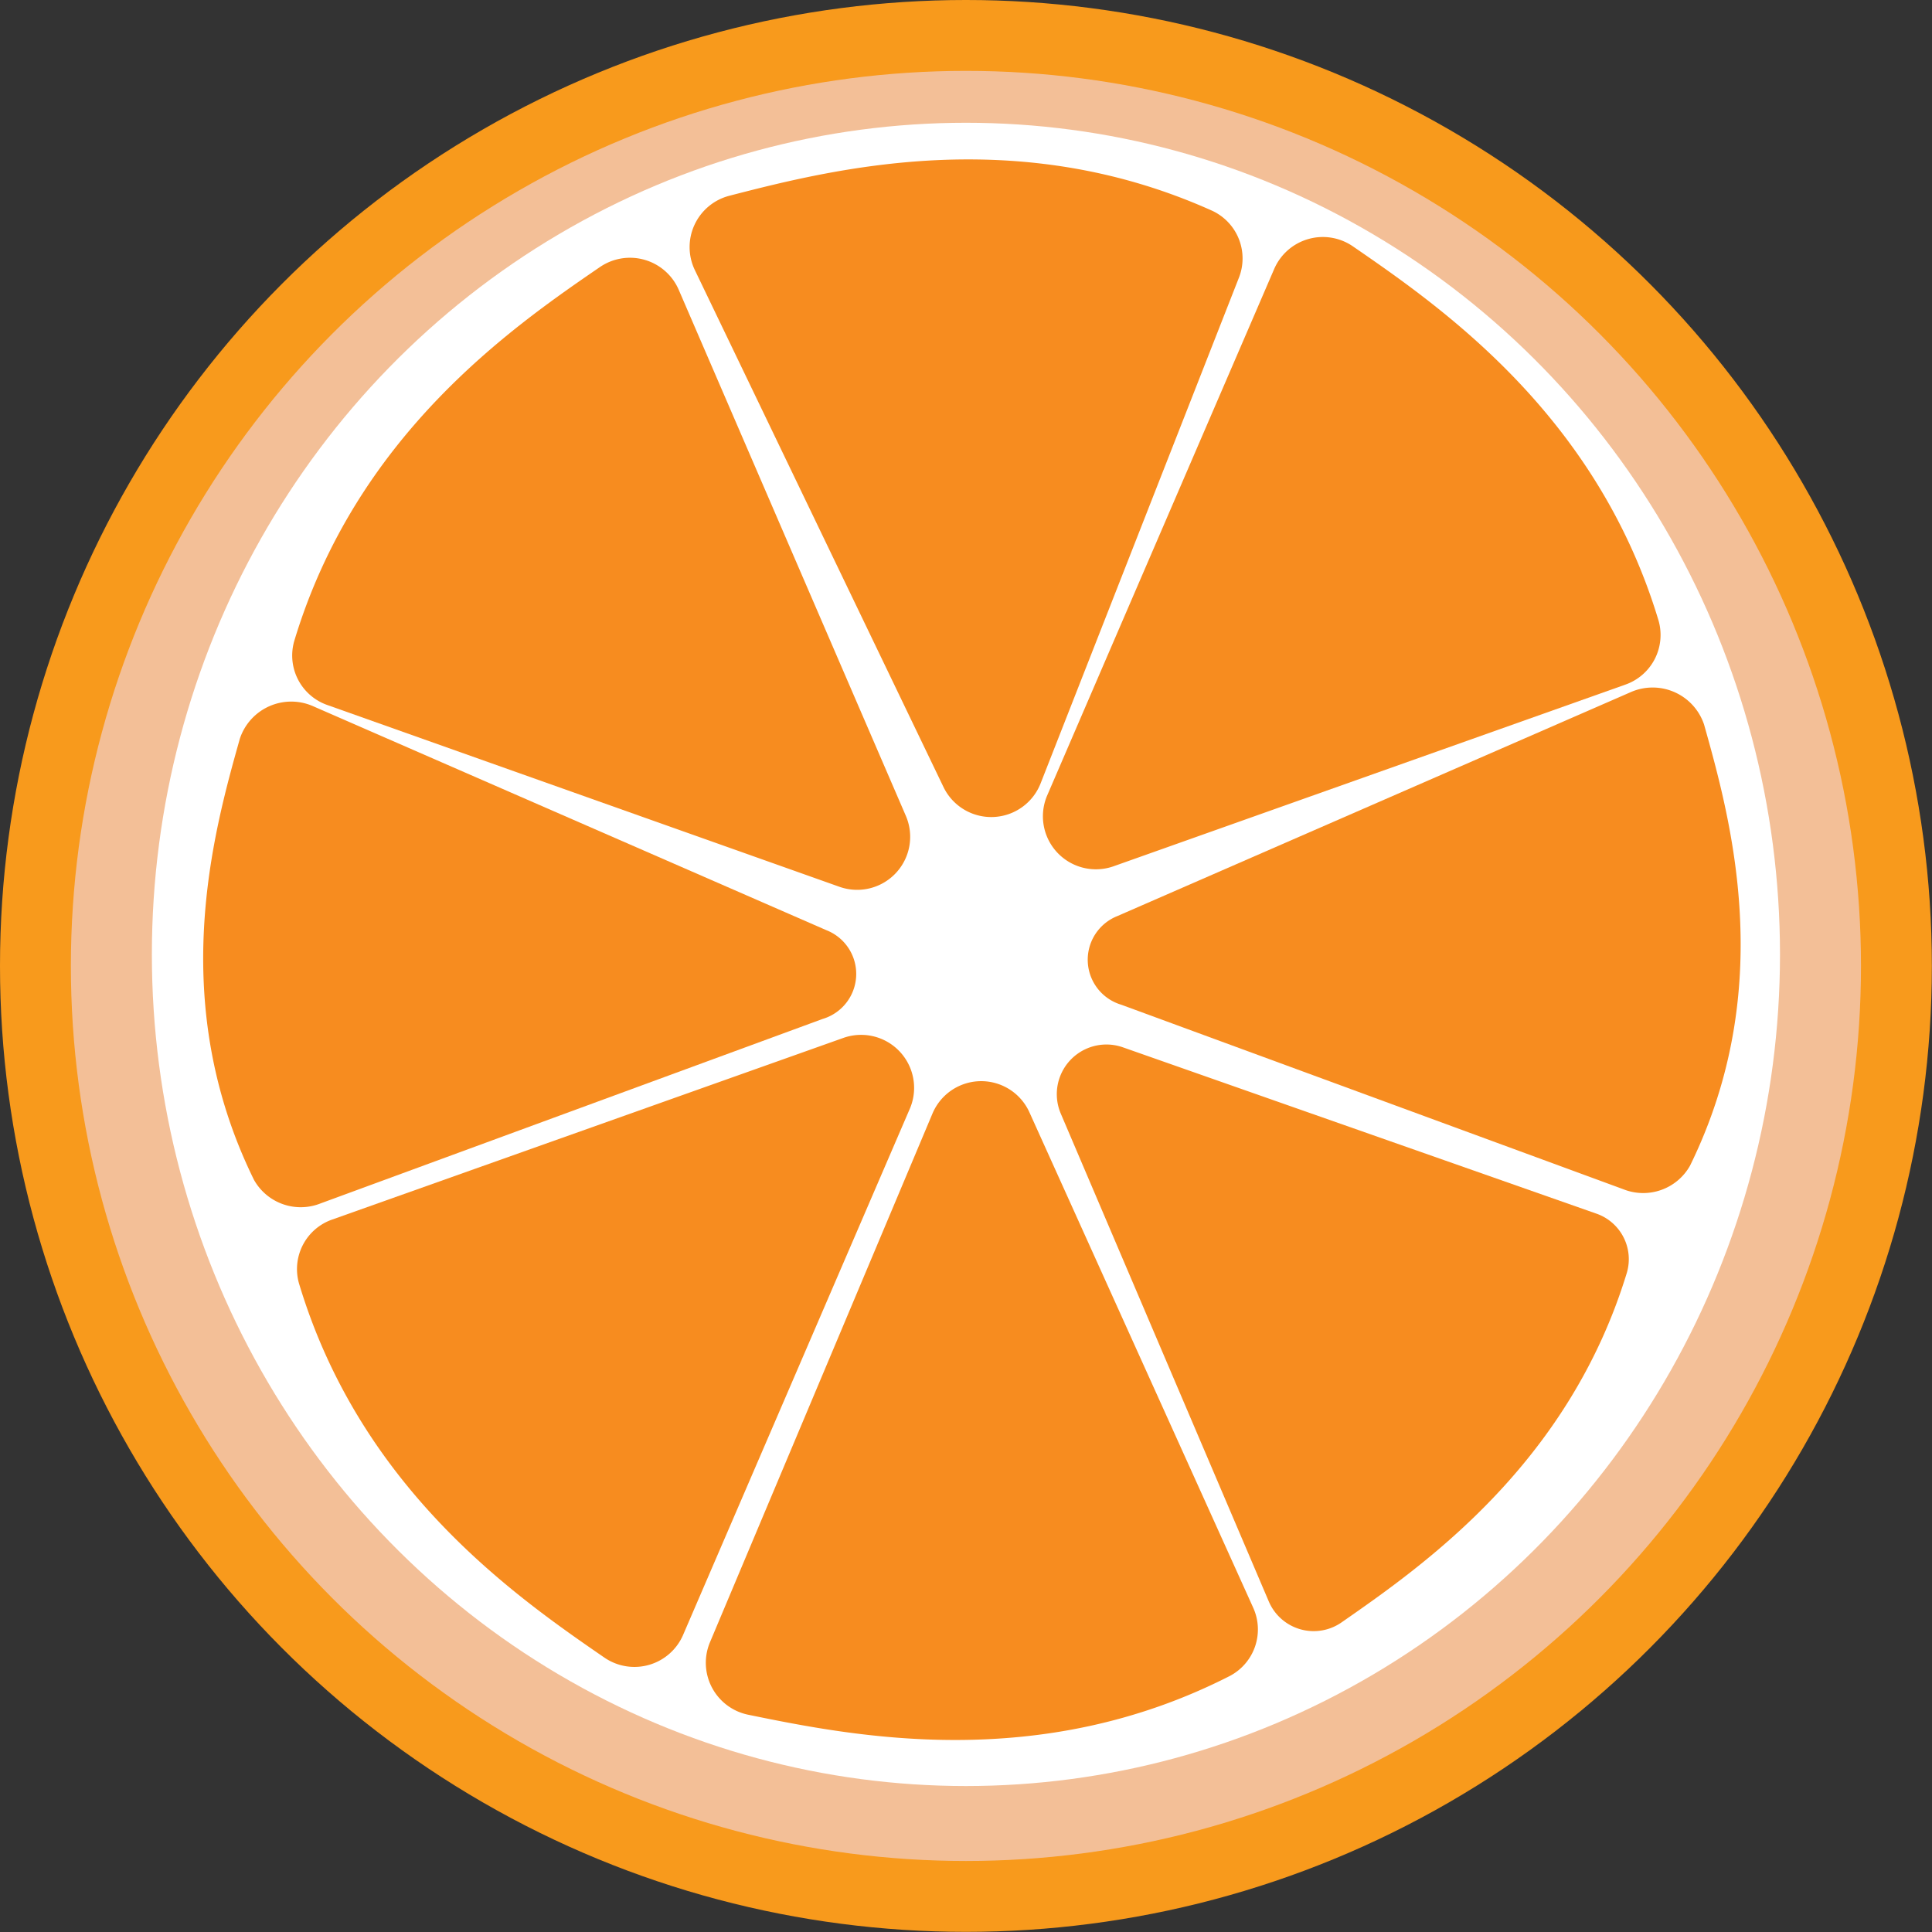
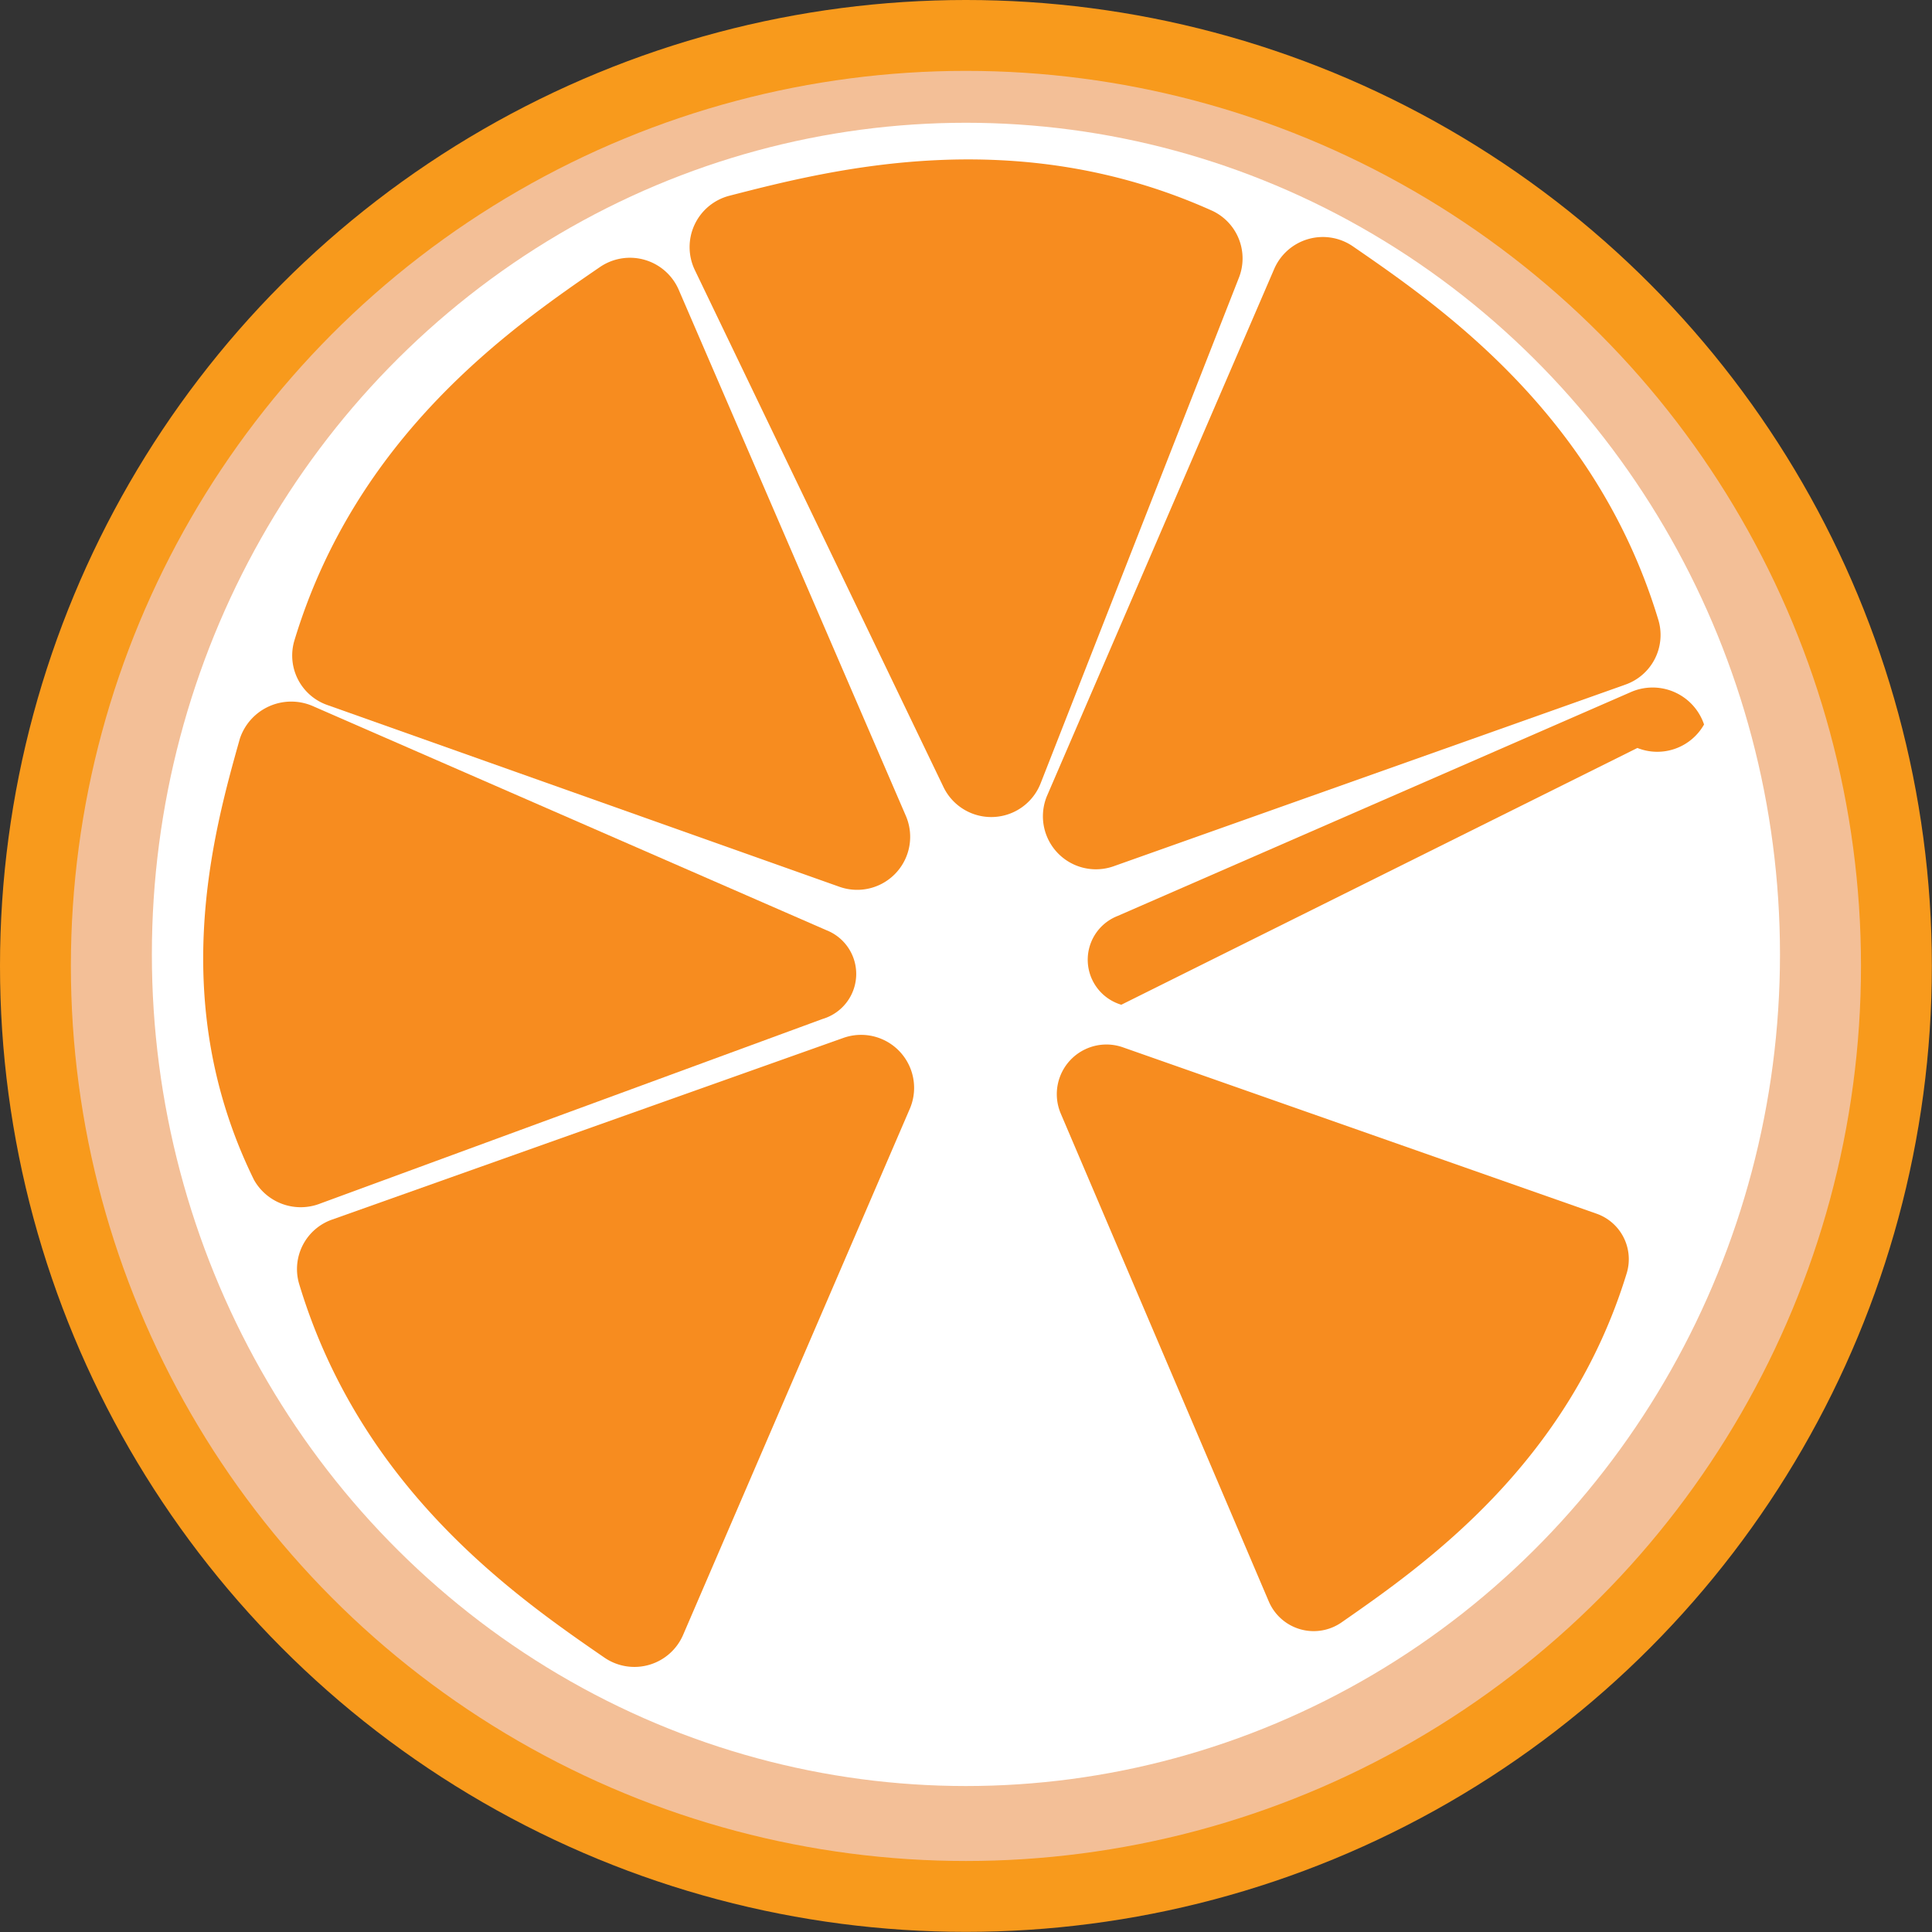
<svg xmlns="http://www.w3.org/2000/svg" viewBox="0 0 137.39 137.39">
  <rect x="0" y="0" width="137.39" height="137.39" fill="#333333" stroke="none" />
  <defs>
    <style>
      .a {
        fill: #f89a1c;
      }

      .b {
        fill: #f3bf97;
      }

      .c {
        fill: #fff;
      }

      .d {
        fill: #f78c1f;
      }
    </style>
  </defs>
  <title>wcg-vitamin</title>
  <g>
    <circle class="a" cx="68.69" cy="68.69" r="68.69" />
    <circle class="b" cx="68.69" cy="68.69" r="63.65" />
    <ellipse class="c" cx="68.69" cy="67.87" rx="57.89" ry="59.14" />
    <path class="d" d="M51.87,13.92C59.3,12,72.33,8.73,86.23,15a3.74,3.74,0,0,1,1.86,4.78L74,55.71a3.77,3.77,0,0,1-6.91.25L49.41,19.2A3.77,3.77,0,0,1,51.87,13.92Z" />
-     <path class="d" d="M53.21,121.94c7.52,1.54,20.7,4.17,34.27-2.77a3.74,3.74,0,0,0,1.63-4.86l-15.9-35.2a3.76,3.76,0,0,0-6.9.08L50.49,116.78A3.77,3.77,0,0,0,53.21,121.94Z" />
-     <path class="d" d="M121.18,51.52c1.91,6.79,5.21,18.72-1,31.38a3.82,3.82,0,0,1-4.74,1.67L79.74,71.45a3.34,3.34,0,0,1-.27-6.31l36.45-15.9A3.86,3.86,0,0,1,121.18,51.52Z" />
+     <path class="d" d="M121.18,51.52a3.82,3.82,0,0,1-4.74,1.67L79.74,71.45a3.34,3.34,0,0,1-.27-6.31l36.45-15.9A3.86,3.86,0,0,1,121.18,51.52Z" />
    <path class="d" d="M96.21,17.52c6.32,4.35,17.35,12,21.74,26.63a3.74,3.74,0,0,1-2.38,4.54L79.17,61.61a3.77,3.77,0,0,1-4.72-5L90.61,19.13A3.77,3.77,0,0,1,96.21,17.52Z" />
    <path class="d" d="M42.65,19C36.34,23.32,25.31,31,20.92,45.6a3.73,3.73,0,0,0,2.37,4.54l36.4,12.92A3.77,3.77,0,0,0,64.41,58L48.25,20.57A3.78,3.78,0,0,0,42.65,19Z" />
    <path class="d" d="M95.42,115.36c5.87-4.08,16.13-11.27,20.27-24.85a3.43,3.43,0,0,0-2.18-4.21L79.83,74.47a3.53,3.53,0,0,0-4.4,4.71l14.8,34.71A3.47,3.47,0,0,0,95.42,115.36Z" />
    <path class="d" d="M43,117.89c-6.32-4.35-17.35-12-21.74-26.63a3.73,3.73,0,0,1,2.38-4.54L60,73.8a3.77,3.77,0,0,1,4.72,5L48.57,116.28A3.77,3.77,0,0,1,43,117.89Z" />
    <path class="d" d="M17.06,52.52c-1.92,6.8-5.22,18.72,1,31.38a3.81,3.81,0,0,0,4.73,1.68L58.5,72.46a3.34,3.34,0,0,0,.27-6.31L22.31,50.24A3.85,3.85,0,0,0,17.06,52.52Z" />
  </g>
</svg>